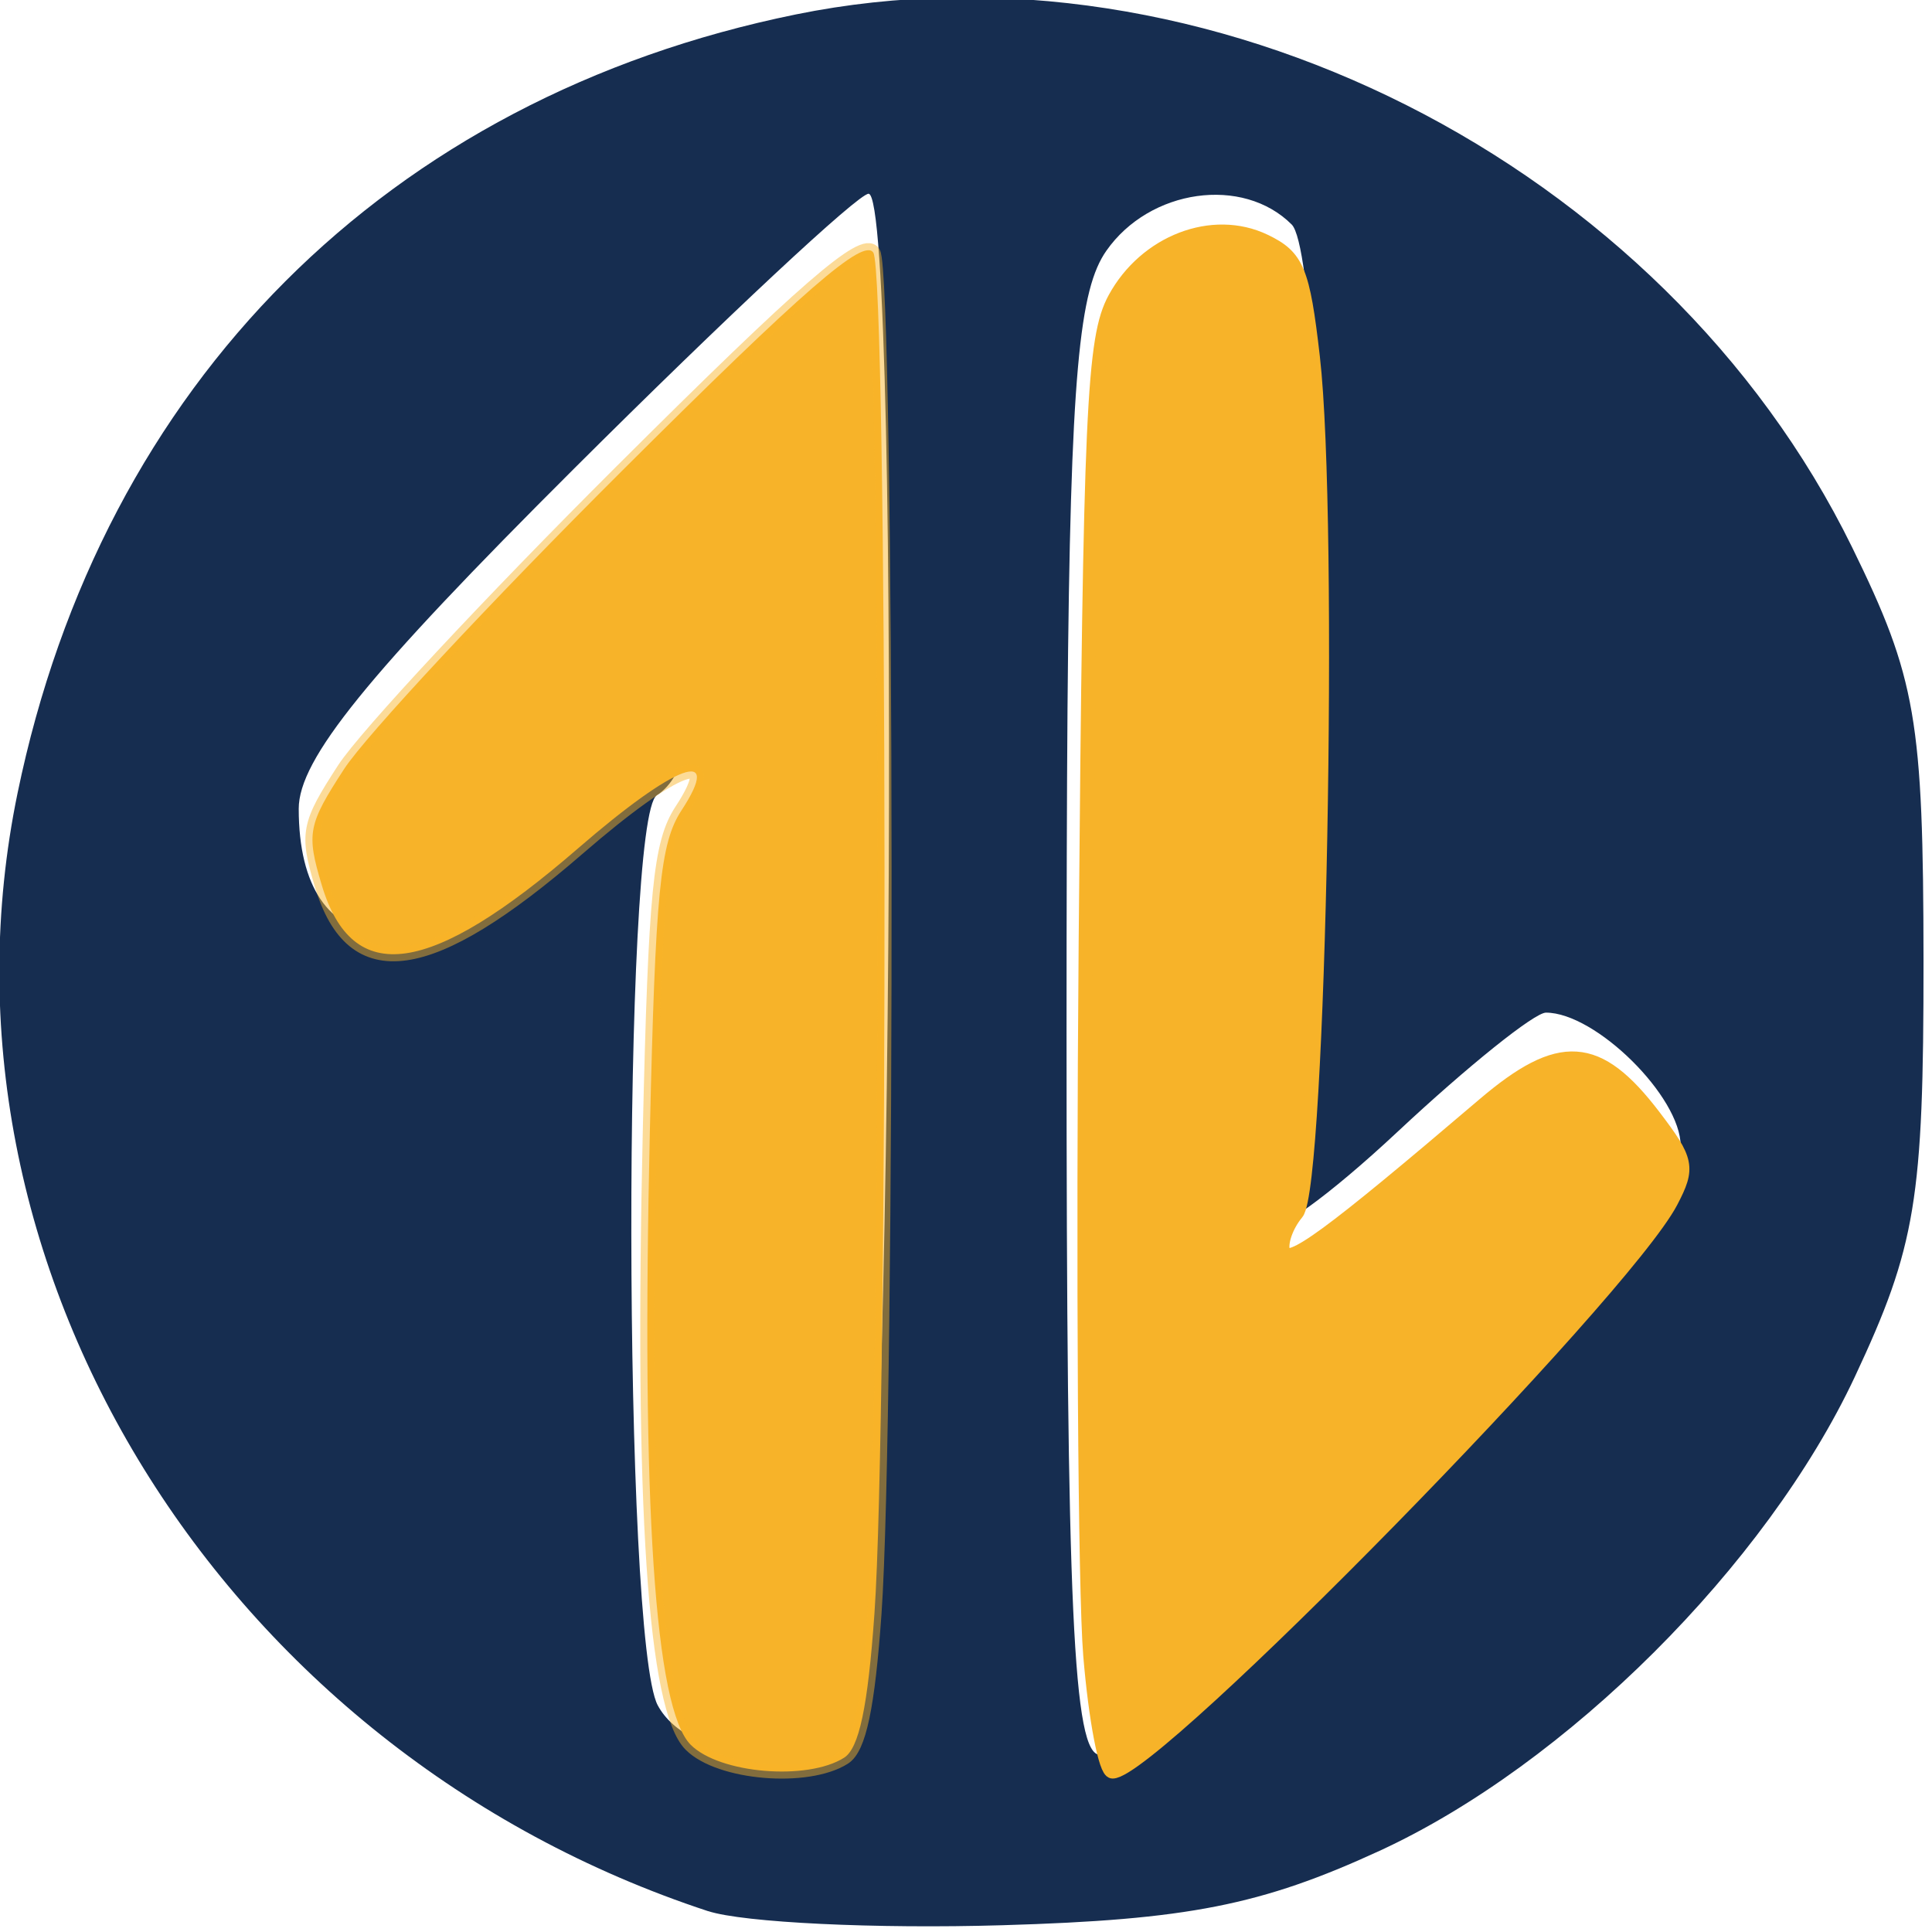
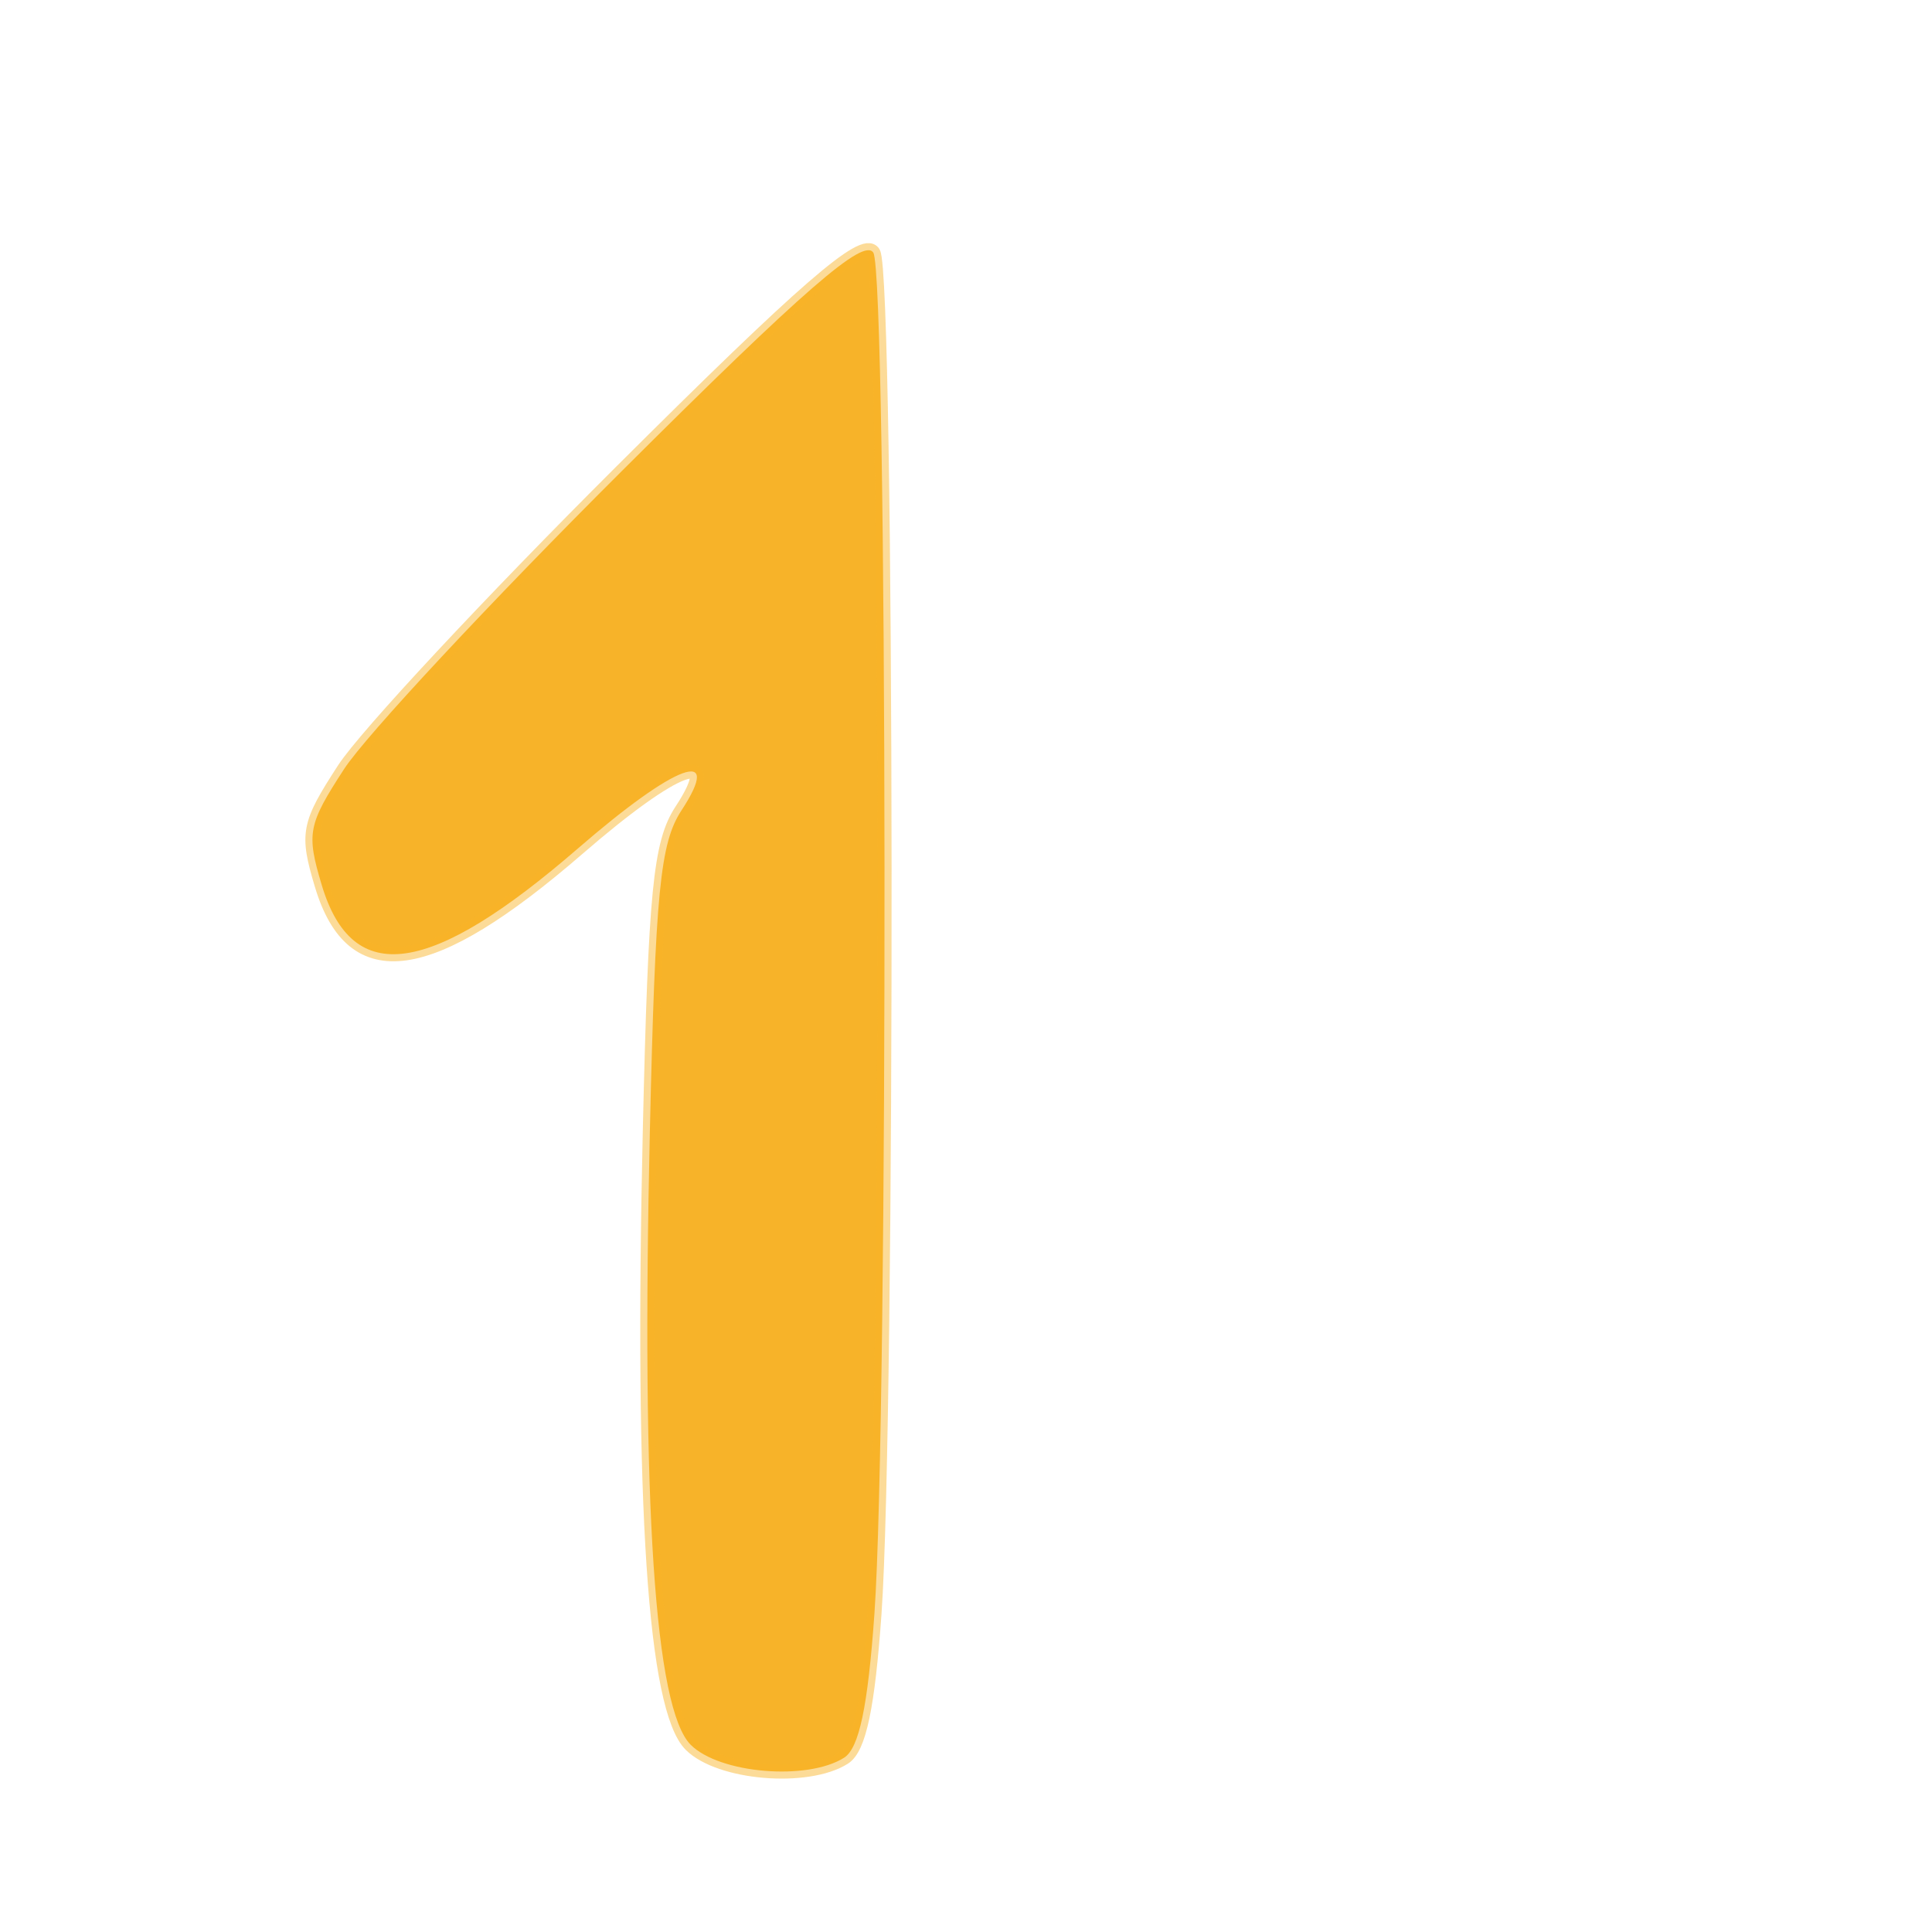
<svg xmlns="http://www.w3.org/2000/svg" xmlns:ns1="http://www.inkscape.org/namespaces/inkscape" xmlns:ns2="http://sodipodi.sourceforge.net/DTD/sodipodi-0.dtd" xmlns:xlink="http://www.w3.org/1999/xlink" width="17mm" height="17mm" viewBox="0 0 17 17" version="1.1" id="svg736" ns1:version="1.1.2 (0a00cf5339, 2022-02-04)" ns2:docname="drawing_blue.svg">
  <ns2:namedview id="namedview738" pagecolor="#213042" bordercolor="#cccccc" borderopacity="1" ns1:pageshadow="0" ns1:pageopacity="1" ns1:pagecheckerboard="0" ns1:document-units="px" showgrid="false" ns1:zoom="1.8209035" ns1:cx="-38.717043" ns1:cy="15.92616" ns1:window-width="1280" ns1:window-height="697" ns1:window-x="0" ns1:window-y="23" ns1:window-maximized="1" ns1:current-layer="layer1" showguides="false" height="30mm" />
  <defs id="defs733">
    <clipPath clipPathUnits="userSpaceOnUse" id="clipPath35056">
      <use x="0" y="0" xlink:href="#g35052" id="use35058" width="100%" height="100%" />
    </clipPath>
  </defs>
  <g ns1:label="Layer 1" ns1:groupmode="layer" id="layer1">
    <g id="g38238" transform="matrix(0.851,0,0,0.851,-43.722,-150.059)">
      <g id="g35054" clip-path="url(#clipPath35056)" style="stroke:none;stroke-width:1;stroke-miterlimit:5;stroke-dasharray:none;stroke-opacity:0.48">
        <g ns1:label="Clip" id="g35052" style="stroke:none;stroke-width:1;stroke-miterlimit:5;stroke-dasharray:none;stroke-opacity:0.48">
-           <path style="fill:#162d50;fill-opacity:1;stroke:none;stroke-width:1;stroke-linecap:round;stroke-miterlimit:5;stroke-dasharray:none;stroke-opacity:0.48" d="m 58.7,196.094 c -5.035,-1.654 -8.147,-6.692 -7.141,-11.562 0.875,-4.236 3.827,-7.19 8.046,-8.05 4.231,-0.863 8.972,1.529 10.923,5.51 0.662,1.352 0.736,1.78 0.738,4.28 0.001,2.464 -0.079,2.949 -0.71,4.296 -0.913,1.947 -2.984,4.013 -4.915,4.902 -1.221,0.562 -1.984,0.713 -3.899,0.769 -1.31,0.039 -2.679,-0.027 -3.043,-0.146 z m 1.535,-1.936 c 0.355,-0.355 0.476,-15.822 0.123,-15.822 -0.107,0 -1.476,1.278 -3.043,2.84 -2.144,2.138 -2.849,3.008 -2.849,3.519 0,1.633 1.283,1.724 2.834,0.201 0.624,-0.612 1.134,-0.977 1.134,-0.809 0,0.167 -0.119,0.378 -0.265,0.468 -0.358,0.221 -0.349,8.74 0.009,9.41 0.31,0.58 1.551,0.697 2.054,0.194 z m 5.691,-2.553 c 1.78,-1.806 2.829,-3.076 2.829,-3.425 0,-0.508 -0.879,-1.377 -1.393,-1.377 -0.119,0 -0.807,0.552 -1.529,1.227 -0.721,0.675 -1.312,1.099 -1.312,0.942 0,-0.157 0.119,-0.359 0.265,-0.449 0.4,-0.247 0.35,-9.466 -0.053,-9.869 -0.505,-0.505 -1.468,-0.369 -1.916,0.271 -0.277,0.395 -0.373,1.247 -0.402,4.737 -0.007,0.916 -0.01,2.014 -0.01,3.333 0,5.985 0.069,7.482 0.346,7.482 0.19,0 1.619,-1.292 3.175,-2.871 z" id="path798-3" ns2:nodetypes="cssscsssccsssssscccssssssssssss" />
-         </g>
+           </g>
      </g>
      <path style="fill:#f7b329;fill-opacity:1;stroke:#f7b329;stroke-width:0.552;stroke-linecap:square;stroke-miterlimit:5;stroke-dasharray:none;stroke-opacity:0.48;paint-order:markers stroke fill" d="m 220.826,733.484 c -1.401,-1.401 -1.93,-9.341 -1.594,-23.921 0.217,-9.384 0.402,-11.266 1.234,-12.536 1.647,-2.514 -0.209,-1.834 -4.031,1.476 -5.785,5.01 -8.805,5.442 -10.006,1.433 -0.604,-2.016 -0.539,-2.351 0.874,-4.525 0.839,-1.292 5.718,-6.527 10.843,-11.634 7.105,-7.081 9.433,-9.102 9.806,-8.512 0.557,0.879 0.592,45.324 0.043,53.103 -0.257,3.634 -0.597,5.25 -1.184,5.621 -1.437,0.908 -4.861,0.62 -5.984,-0.504 z" id="path35249" transform="scale(0.265)" />
-       <path style="fill:#f7b329;fill-opacity:1;stroke:#f7b329;stroke-width:0.552;stroke-linecap:round;stroke-miterlimit:5;stroke-dasharray:none;stroke-opacity:1" d="m 236.418,729.995 c -0.207,-2.492 -0.287,-15.034 -0.178,-27.871 0.176,-20.71 0.303,-23.534 1.134,-25.065 1.2,-2.212 3.817,-3.217 5.845,-2.245 1.272,0.609 1.491,1.135 1.881,4.527 0.734,6.389 0.245,32.338 -0.63,33.391 -0.406,0.489 -0.645,1.17 -0.53,1.513 0.197,0.59 1.757,-0.552 7.83,-5.728 2.967,-2.528 4.442,-2.431 6.631,0.44 1.315,1.724 1.371,2.002 0.672,3.335 -1.859,3.548 -20.17,22.234 -21.788,22.234 -0.27,0 -0.66,-2.039 -0.867,-4.531 z" id="path35436" transform="scale(0.265)" />
    </g>
  </g>
</svg>